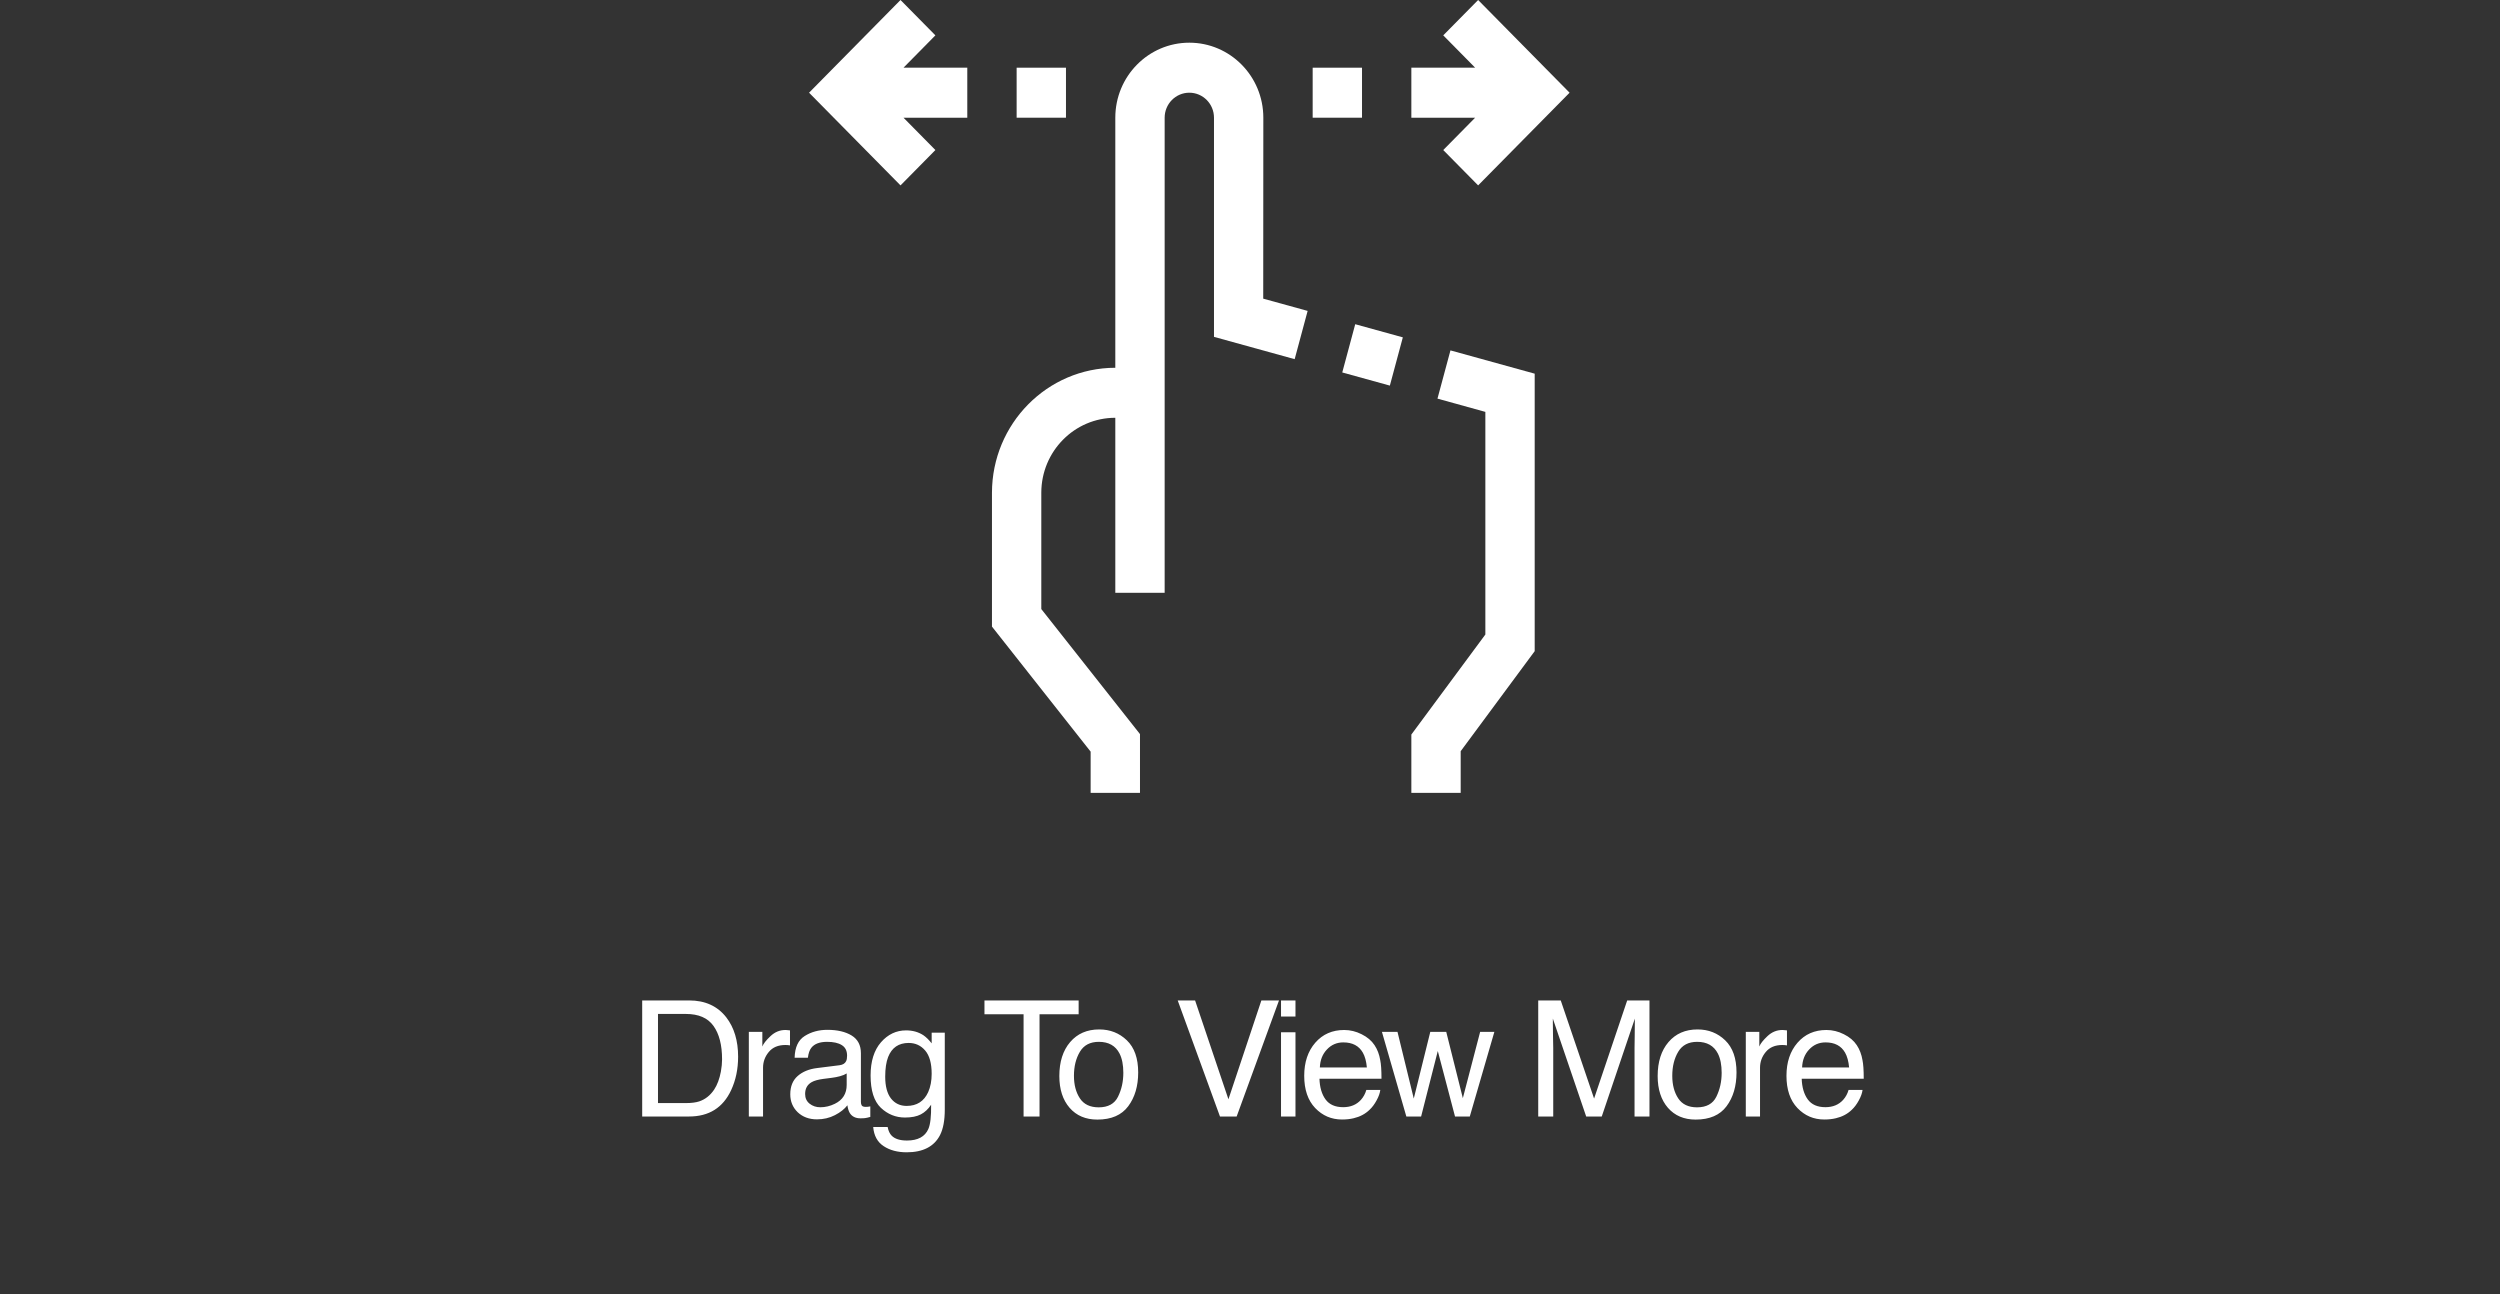
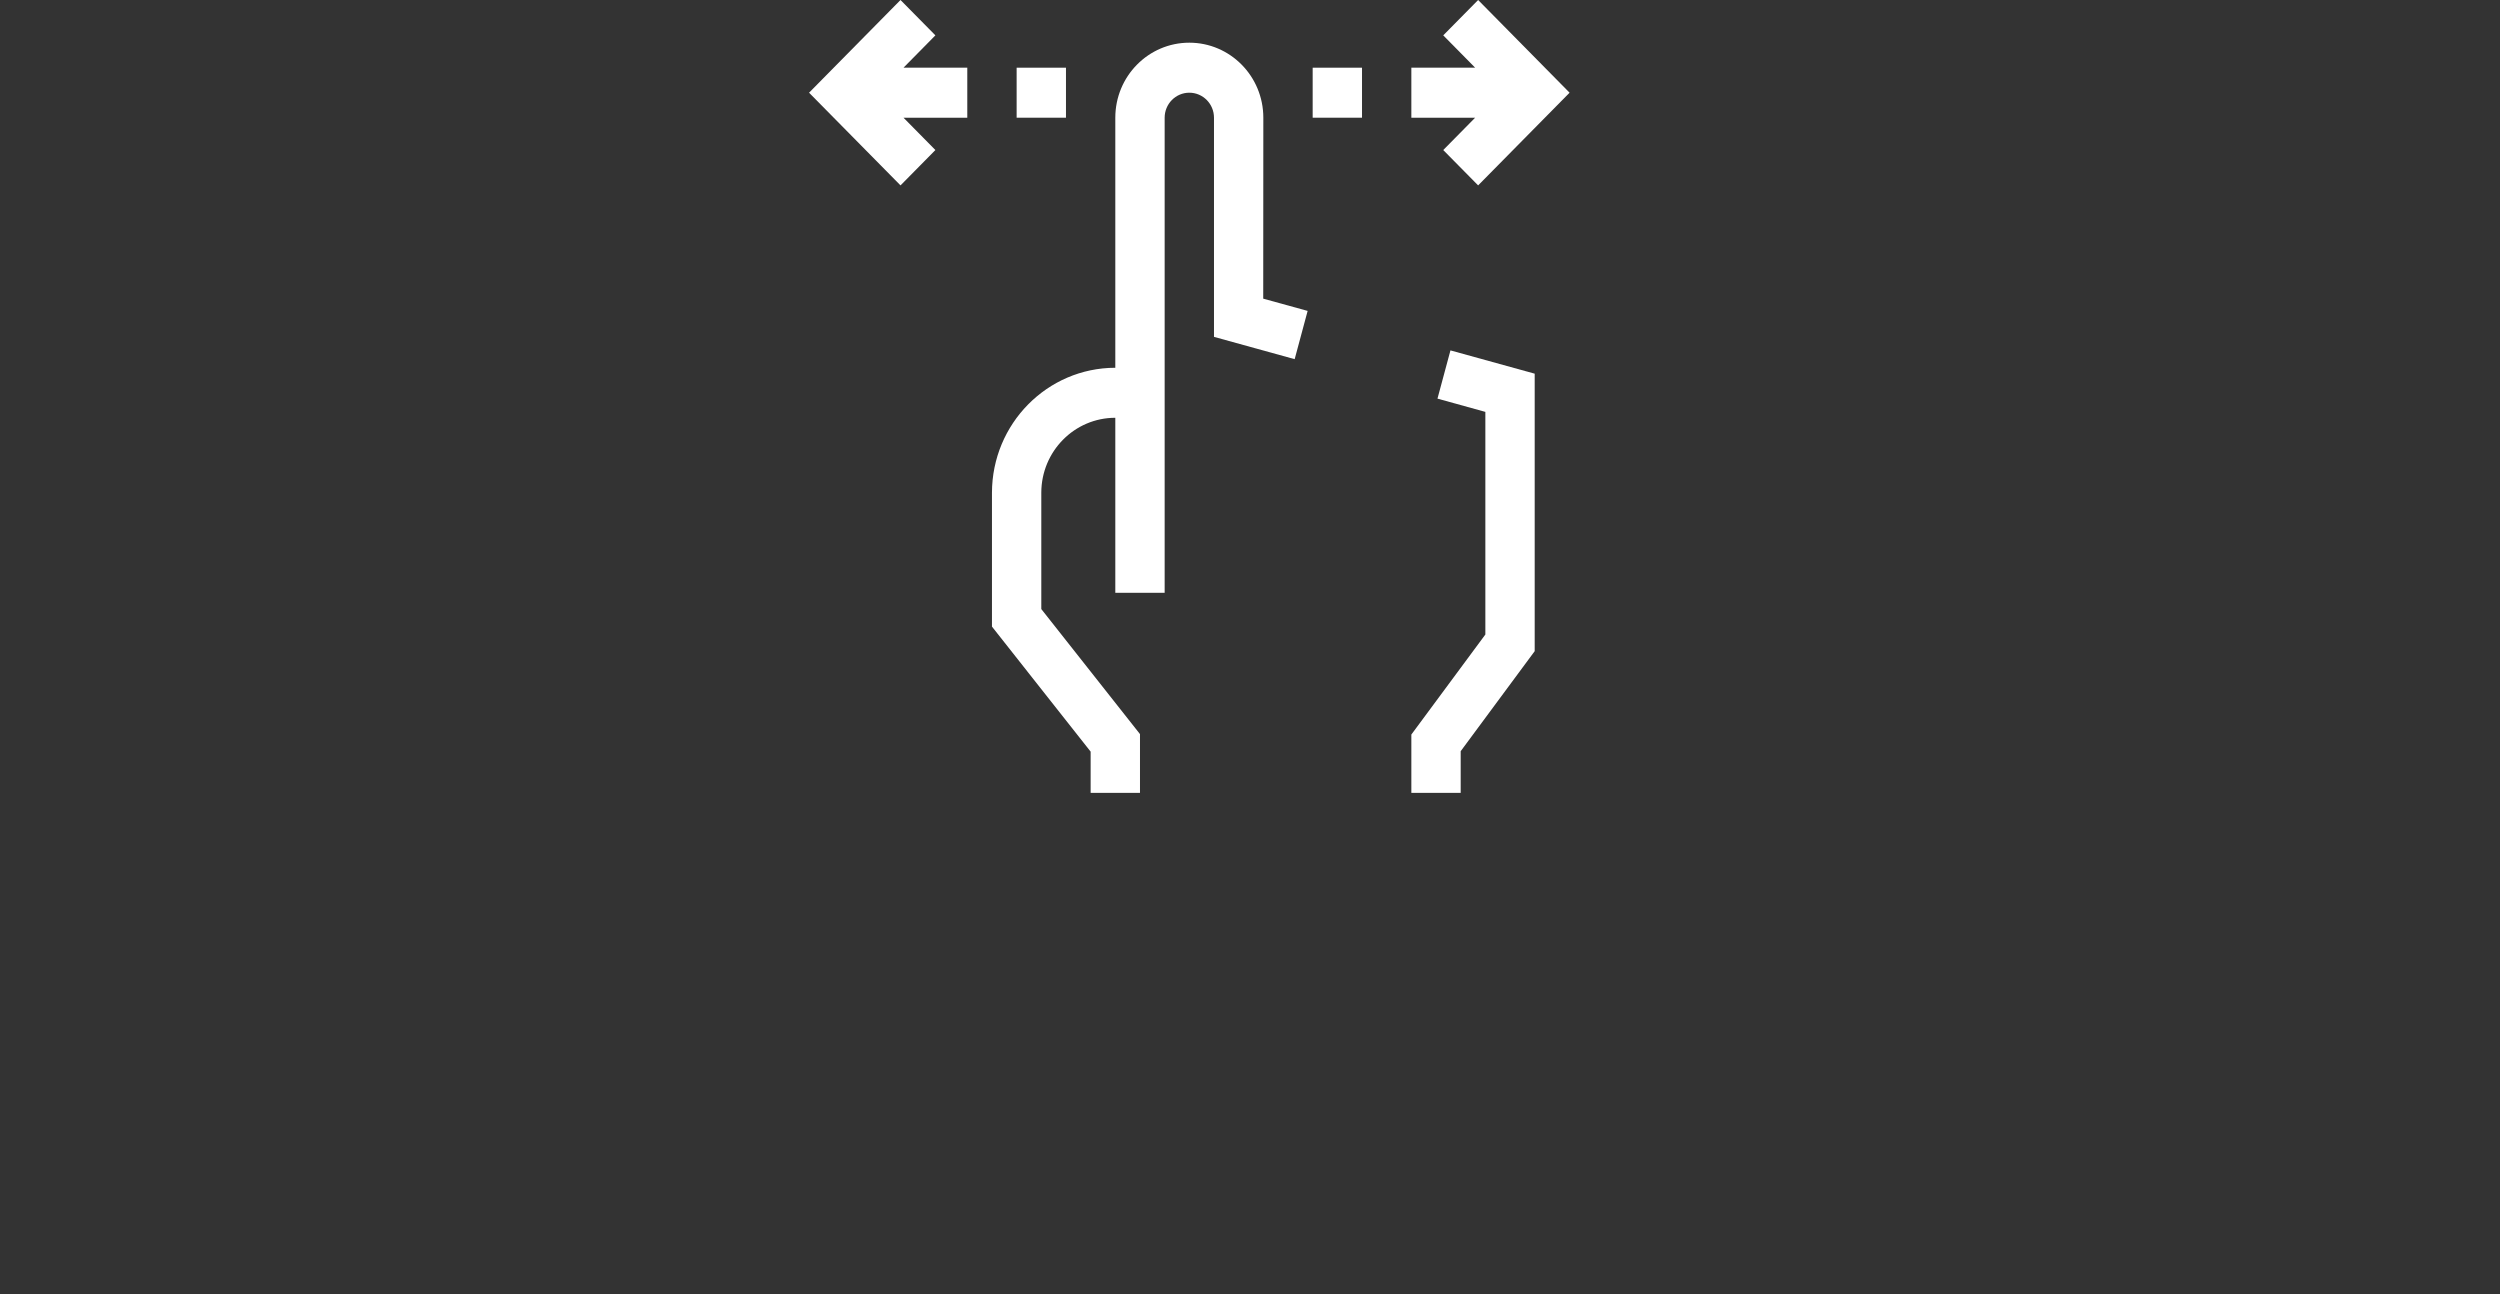
<svg xmlns="http://www.w3.org/2000/svg" width="309" height="160" viewBox="0 0 309 160" fill="none">
  <rect x="0" y="0" width="309" height="160" fill="#333333" stroke="none" />
-   <path d="M84.795 136.34C85.453 136.34 85.993 136.271 86.416 136.135C87.171 135.881 87.79 135.393 88.272 134.67C88.656 134.09 88.932 133.348 89.102 132.443C89.199 131.903 89.248 131.402 89.248 130.939C89.248 129.162 88.893 127.782 88.184 126.799C87.481 125.816 86.344 125.324 84.775 125.324H81.328V136.34H84.795ZM79.375 123.654H85.186C87.158 123.654 88.688 124.354 89.775 125.754C90.745 127.017 91.231 128.635 91.231 130.607C91.231 132.131 90.944 133.508 90.371 134.738C89.362 136.913 87.627 138 85.166 138H79.375V123.654ZM92.555 127.541H94.225V129.348C94.361 128.996 94.697 128.57 95.231 128.068C95.764 127.561 96.38 127.307 97.076 127.307C97.109 127.307 97.164 127.31 97.242 127.316C97.32 127.323 97.454 127.336 97.643 127.355V129.211C97.538 129.191 97.441 129.178 97.35 129.172C97.265 129.165 97.171 129.162 97.066 129.162C96.181 129.162 95.501 129.449 95.025 130.021C94.55 130.588 94.312 131.242 94.312 131.984V138H92.555V127.541ZM99.514 135.217C99.514 135.725 99.699 136.125 100.07 136.418C100.441 136.711 100.881 136.857 101.389 136.857C102.007 136.857 102.606 136.714 103.186 136.428C104.162 135.952 104.65 135.174 104.65 134.094V132.678C104.436 132.814 104.159 132.928 103.82 133.02C103.482 133.111 103.15 133.176 102.824 133.215L101.76 133.352C101.122 133.436 100.643 133.57 100.324 133.752C99.784 134.058 99.514 134.546 99.514 135.217ZM103.771 131.662C104.175 131.61 104.445 131.441 104.582 131.154C104.66 130.998 104.699 130.773 104.699 130.48C104.699 129.882 104.484 129.449 104.055 129.182C103.632 128.908 103.023 128.771 102.229 128.771C101.311 128.771 100.66 129.019 100.275 129.514C100.061 129.787 99.921 130.194 99.856 130.734H98.215C98.247 129.445 98.664 128.55 99.465 128.049C100.272 127.541 101.206 127.287 102.268 127.287C103.498 127.287 104.497 127.521 105.266 127.99C106.027 128.459 106.408 129.188 106.408 130.178V136.203C106.408 136.385 106.444 136.532 106.516 136.643C106.594 136.753 106.753 136.809 106.994 136.809C107.072 136.809 107.16 136.805 107.258 136.799C107.355 136.786 107.46 136.77 107.57 136.75V138.049C107.297 138.127 107.089 138.176 106.945 138.195C106.802 138.215 106.607 138.225 106.359 138.225C105.754 138.225 105.314 138.01 105.041 137.58C104.898 137.352 104.797 137.03 104.738 136.613C104.38 137.082 103.866 137.489 103.195 137.834C102.525 138.179 101.786 138.352 100.979 138.352C100.008 138.352 99.214 138.059 98.596 137.473C97.984 136.88 97.678 136.141 97.678 135.256C97.678 134.286 97.981 133.534 98.586 133C99.191 132.466 99.986 132.137 100.969 132.014L103.771 131.662ZM111.99 127.355C112.811 127.355 113.527 127.557 114.139 127.961C114.471 128.189 114.809 128.521 115.154 128.957V127.639H116.775V137.15C116.775 138.479 116.58 139.527 116.189 140.295C115.46 141.714 114.083 142.424 112.059 142.424C110.932 142.424 109.985 142.17 109.217 141.662C108.449 141.161 108.019 140.373 107.928 139.299H109.715C109.799 139.768 109.969 140.129 110.223 140.383C110.62 140.773 111.245 140.969 112.098 140.969C113.445 140.969 114.327 140.493 114.744 139.543C114.992 138.983 115.105 137.984 115.086 136.545C114.734 137.079 114.311 137.476 113.816 137.736C113.322 137.997 112.667 138.127 111.854 138.127C110.721 138.127 109.728 137.727 108.875 136.926C108.029 136.118 107.605 134.787 107.605 132.932C107.605 131.18 108.032 129.813 108.885 128.83C109.744 127.847 110.779 127.355 111.99 127.355ZM115.154 132.727C115.154 131.431 114.887 130.471 114.354 129.846C113.82 129.221 113.139 128.908 112.312 128.908C111.076 128.908 110.229 129.488 109.773 130.646C109.533 131.265 109.412 132.076 109.412 133.078C109.412 134.257 109.65 135.155 110.125 135.773C110.607 136.385 111.251 136.691 112.059 136.691C113.322 136.691 114.21 136.122 114.725 134.982C115.011 134.338 115.154 133.586 115.154 132.727ZM133.32 123.654V125.363H128.486V138H126.514V125.363H121.68V123.654H133.32ZM135.797 136.867C136.962 136.867 137.76 136.428 138.189 135.549C138.626 134.663 138.844 133.68 138.844 132.6C138.844 131.623 138.688 130.829 138.375 130.217C137.88 129.253 137.027 128.771 135.816 128.771C134.742 128.771 133.961 129.182 133.473 130.002C132.984 130.822 132.74 131.812 132.74 132.971C132.74 134.084 132.984 135.012 133.473 135.754C133.961 136.496 134.736 136.867 135.797 136.867ZM135.865 127.238C137.213 127.238 138.352 127.688 139.283 128.586C140.214 129.484 140.68 130.806 140.68 132.551C140.68 134.237 140.27 135.63 139.449 136.73C138.629 137.831 137.356 138.381 135.631 138.381C134.192 138.381 133.049 137.896 132.203 136.926C131.357 135.949 130.934 134.641 130.934 133C130.934 131.242 131.38 129.842 132.271 128.801C133.163 127.759 134.361 127.238 135.865 127.238ZM147.713 123.654L151.834 135.871L155.906 123.654H158.084L152.85 138H150.789L145.564 123.654H147.713ZM158.334 127.59H160.121V138H158.334V127.59ZM158.334 123.654H160.121V125.646H158.334V123.654ZM166.143 127.307C166.885 127.307 167.604 127.482 168.301 127.834C168.997 128.179 169.528 128.628 169.893 129.182C170.244 129.709 170.479 130.324 170.596 131.027C170.7 131.509 170.752 132.277 170.752 133.332H163.086C163.118 134.393 163.369 135.246 163.838 135.891C164.307 136.529 165.033 136.848 166.016 136.848C166.934 136.848 167.666 136.545 168.213 135.939C168.525 135.588 168.747 135.181 168.877 134.719H170.605C170.56 135.103 170.407 135.533 170.146 136.008C169.893 136.477 169.606 136.861 169.287 137.16C168.753 137.681 168.092 138.033 167.305 138.215C166.882 138.319 166.403 138.371 165.869 138.371C164.567 138.371 163.464 137.899 162.559 136.955C161.654 136.005 161.201 134.676 161.201 132.971C161.201 131.291 161.657 129.927 162.568 128.879C163.48 127.831 164.671 127.307 166.143 127.307ZM168.945 131.936C168.874 131.174 168.708 130.565 168.447 130.109C167.965 129.263 167.161 128.84 166.035 128.84C165.228 128.84 164.551 129.133 164.004 129.719C163.457 130.298 163.167 131.037 163.135 131.936H168.945ZM172.73 127.541L174.742 135.783L176.783 127.541H178.756L180.807 135.734L182.945 127.541H184.703L181.666 138H179.84L177.711 129.904L175.65 138H173.824L170.807 127.541H172.73ZM190.125 123.654H192.908L197.029 135.783L201.121 123.654H203.875V138H202.029V129.533C202.029 129.24 202.036 128.755 202.049 128.078C202.062 127.401 202.068 126.675 202.068 125.9L197.977 138H196.053L191.932 125.9V126.34C191.932 126.691 191.938 127.229 191.951 127.951C191.971 128.667 191.98 129.195 191.98 129.533V138H190.125V123.654ZM209.75 136.867C210.915 136.867 211.713 136.428 212.143 135.549C212.579 134.663 212.797 133.68 212.797 132.6C212.797 131.623 212.641 130.829 212.328 130.217C211.833 129.253 210.98 128.771 209.77 128.771C208.695 128.771 207.914 129.182 207.426 130.002C206.938 130.822 206.693 131.812 206.693 132.971C206.693 134.084 206.938 135.012 207.426 135.754C207.914 136.496 208.689 136.867 209.75 136.867ZM209.818 127.238C211.166 127.238 212.305 127.688 213.236 128.586C214.167 129.484 214.633 130.806 214.633 132.551C214.633 134.237 214.223 135.63 213.402 136.73C212.582 137.831 211.309 138.381 209.584 138.381C208.145 138.381 207.003 137.896 206.156 136.926C205.31 135.949 204.887 134.641 204.887 133C204.887 131.242 205.333 129.842 206.225 128.801C207.117 127.759 208.314 127.238 209.818 127.238ZM215.781 127.541H217.451V129.348C217.588 128.996 217.923 128.57 218.457 128.068C218.991 127.561 219.606 127.307 220.303 127.307C220.335 127.307 220.391 127.31 220.469 127.316C220.547 127.323 220.68 127.336 220.869 127.355V129.211C220.765 129.191 220.667 129.178 220.576 129.172C220.492 129.165 220.397 129.162 220.293 129.162C219.408 129.162 218.727 129.449 218.252 130.021C217.777 130.588 217.539 131.242 217.539 131.984V138H215.781V127.541ZM225.748 127.307C226.49 127.307 227.21 127.482 227.906 127.834C228.603 128.179 229.133 128.628 229.498 129.182C229.85 129.709 230.084 130.324 230.201 131.027C230.305 131.509 230.357 132.277 230.357 133.332H222.691C222.724 134.393 222.975 135.246 223.443 135.891C223.912 136.529 224.638 136.848 225.621 136.848C226.539 136.848 227.271 136.545 227.818 135.939C228.131 135.588 228.352 135.181 228.482 134.719H230.211C230.165 135.103 230.012 135.533 229.752 136.008C229.498 136.477 229.212 136.861 228.893 137.16C228.359 137.681 227.698 138.033 226.91 138.215C226.487 138.319 226.008 138.371 225.475 138.371C224.173 138.371 223.069 137.899 222.164 136.955C221.259 136.005 220.807 134.676 220.807 132.971C220.807 131.291 221.262 129.927 222.174 128.879C223.085 127.831 224.277 127.307 225.748 127.307ZM228.551 131.936C228.479 131.174 228.313 130.565 228.053 130.109C227.571 129.263 226.767 128.84 225.641 128.84C224.833 128.84 224.156 129.133 223.609 129.719C223.062 130.298 222.773 131.037 222.74 131.936H228.551Z" fill="white" />
  <path d="M156.148 14.548C156.148 9.427 152.052 5.276 147 5.276C141.948 5.276 137.852 9.427 137.852 14.548V45.456C129.437 45.467 122.617 52.38 122.607 60.91V77.449L134.803 92.903V98H140.902V90.734L128.705 75.279V60.91C128.705 55.789 132.8 51.638 137.852 51.638V73.274H143.951V14.548C143.951 12.841 145.316 11.458 147 11.458C148.684 11.458 150.049 12.841 150.049 14.548V41.636L160.02 44.393L161.624 38.428L156.135 36.913L156.148 14.548Z" fill="white" />
-   <path d="M165.903 46.036L171.786 47.661L173.39 41.697L167.506 40.072L165.903 46.036Z" fill="white" />
  <path d="M177.672 49.27L183.59 50.909V78.426L174.443 90.789V98H180.541V92.848L189.688 80.484V46.186L179.276 43.308L177.672 49.27Z" fill="white" />
  <path d="M115.615 4.37L111.303 0L100 11.458L111.303 22.915L115.615 18.545L111.672 14.548H119.557V8.367H111.672L115.615 4.37Z" fill="white" />
  <path d="M131.754 8.367H125.656V14.548H131.754V8.367Z" fill="white" />
  <path d="M178.385 18.545L182.697 22.915L194 11.458L182.697 0L178.385 4.37L182.328 8.367H174.443V14.548H182.328L178.385 18.545Z" fill="white" />
  <path d="M168.344 8.367H162.246V14.548H168.344V8.367Z" fill="white" />
</svg>